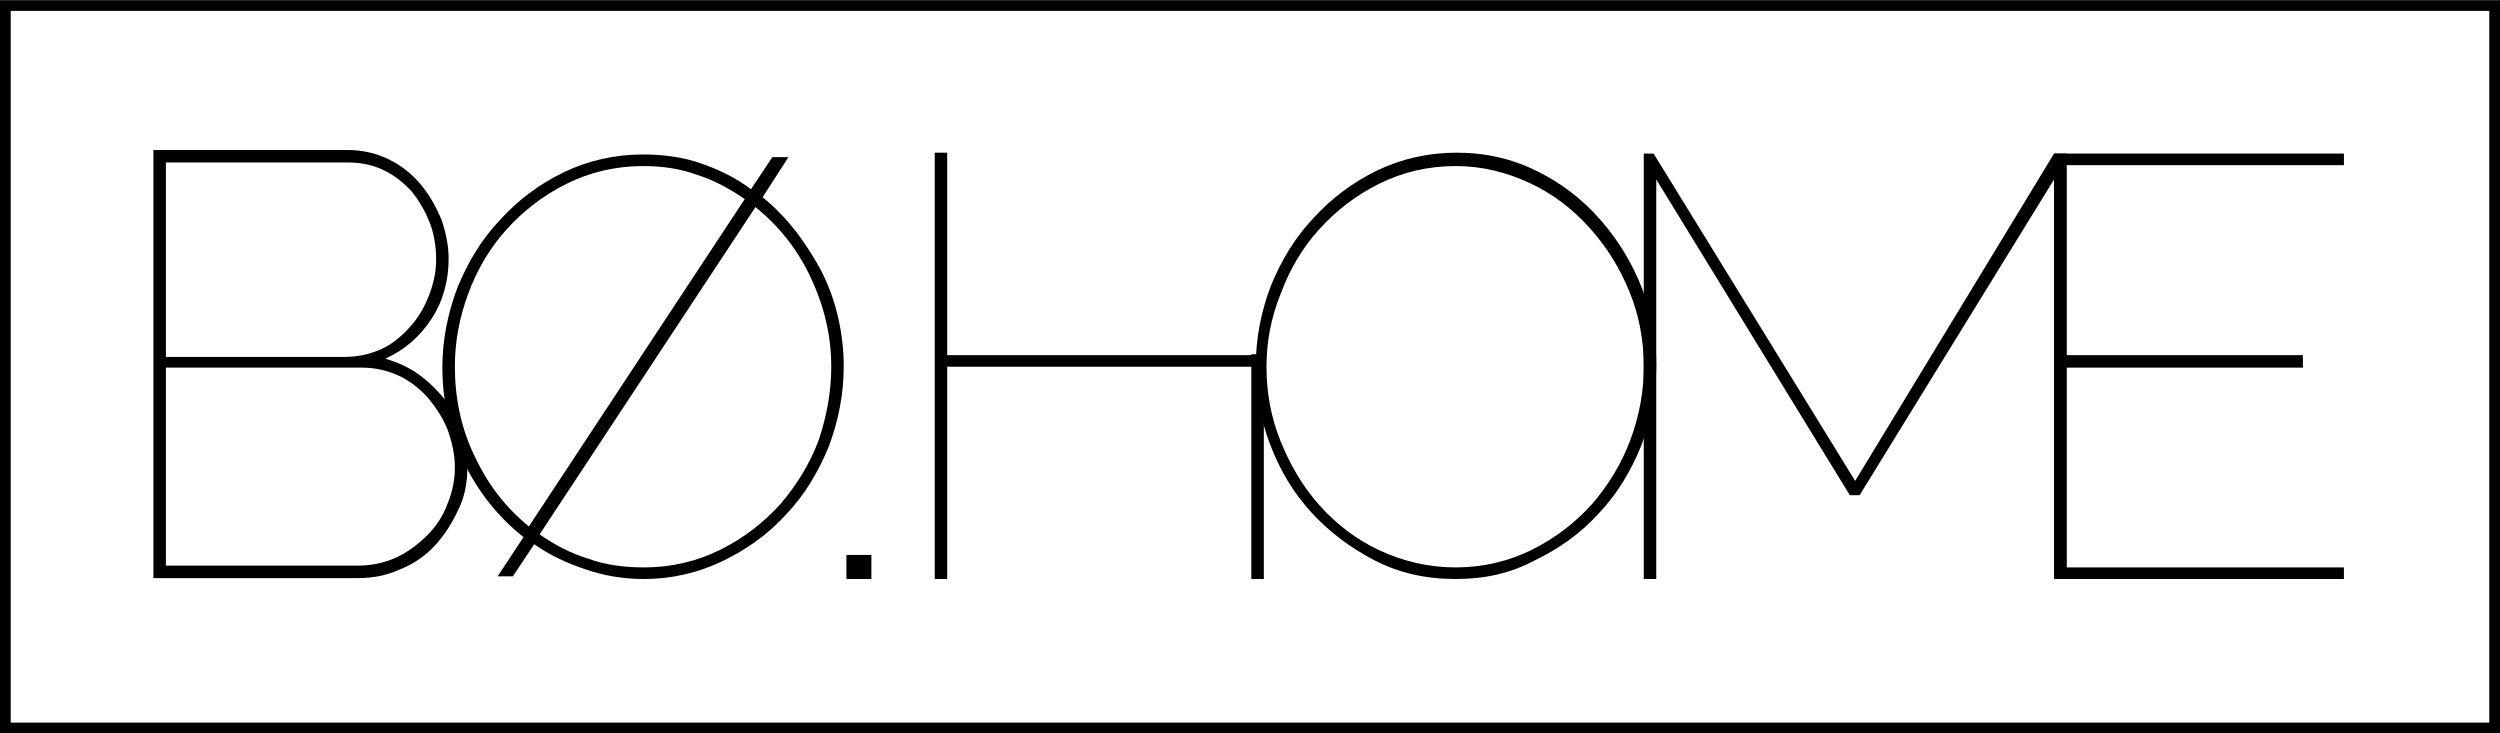
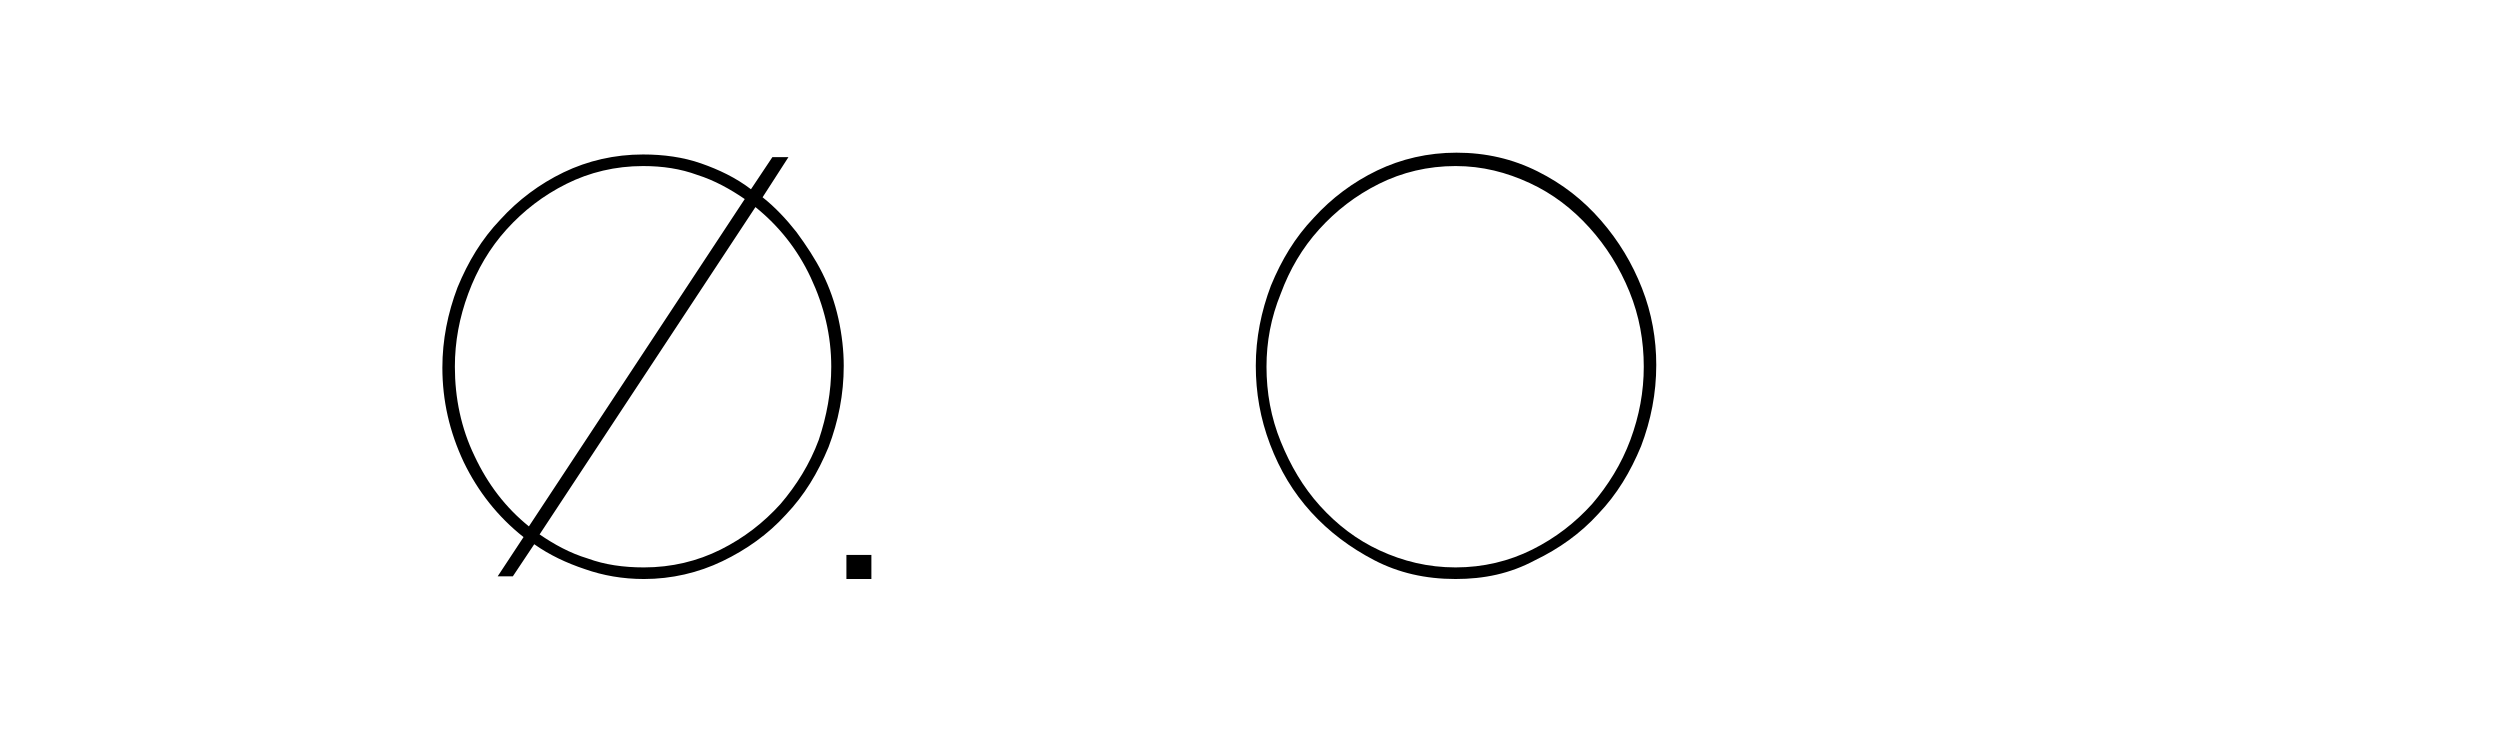
<svg xmlns="http://www.w3.org/2000/svg" id="Calque_1" x="0px" y="0px" viewBox="0 0 280.3 82.2" xml:space="preserve" width="242" height="71">
  <g>
    <path d="M93.2,41.1c0-3.5-0.8-6.8-2.3-10c-1.5-3.2-3.6-5.8-6.2-7.9L60.5,59.9c1.6,1.1,3.4,2.1,5.4,2.7 c1.9,0.7,4,1,6.3,1c3.1,0,6-0.7,8.6-2c2.6-1.3,4.8-3,6.7-5.1c1.8-2.1,3.3-4.5,4.3-7.2C92.7,46.6,93.2,43.9,93.2,41.1 M51,41.1 c0,3.5,0.7,6.9,2.2,10c1.5,3.2,3.5,5.8,6.1,7.9l24.2-36.7c-1.6-1.1-3.4-2.1-5.3-2.7c-1.9-0.7-3.9-1-6.1-1c-3.1,0-6,0.7-8.6,2 c-2.6,1.3-4.8,3-6.7,5.1c-1.9,2.1-3.3,4.5-4.3,7.2C51.5,35.6,51,38.3,51,41.1 M88.4,17.6l-2.9,4.5c1.4,1.1,2.7,2.5,3.8,3.9 c1.1,1.5,2.1,3,2.9,4.6c0.8,1.6,1.4,3.3,1.8,5.1c0.4,1.8,0.6,3.6,0.6,5.3c0,3.2-0.6,6.2-1.7,9.1c-1.2,2.9-2.7,5.4-4.8,7.6 c-2,2.2-4.4,3.9-7.1,5.2c-2.7,1.3-5.7,2-8.8,2c-2.4,0-4.6-0.4-6.6-1.1c-2.1-0.7-4-1.6-5.7-2.8l-2.4,3.6h-1.7l2.9-4.4 c-2.9-2.3-5.1-5.1-6.7-8.4c-1.6-3.4-2.4-6.9-2.4-10.6c0-3.1,0.6-6.1,1.7-9c1.2-2.9,2.7-5.4,4.8-7.6c2-2.2,4.4-4,7.1-5.3 c2.7-1.3,5.7-2,8.9-2c2.3,0,4.5,0.3,6.5,1c2,0.7,3.9,1.6,5.6,2.9l2.4-3.6H88.4z" />
-     <path d="M51,52.4c0-1.4-0.3-2.8-0.8-4.2c-0.5-1.3-1.3-2.5-2.2-3.6c-0.9-1-2-1.9-3.3-2.5 c-1.3-0.6-2.7-0.9-4.1-0.9h-22v22.2h21.5c1.5,0,3-0.3,4.3-0.9c1.3-0.6,2.5-1.5,3.5-2.5c1-1,1.8-2.2,2.3-3.6 C50.7,55.2,51,53.8,51,52.4 M18.6,18.2V40h20c1.5,0,2.9-0.3,4.2-0.9c1.3-0.6,2.3-1.5,3.2-2.5c0.9-1,1.6-2.2,2.1-3.5 c0.5-1.3,0.8-2.6,0.8-4c0-1.4-0.2-2.8-0.7-4.1c-0.5-1.3-1.2-2.5-2-3.5c-0.9-1-1.9-1.8-3.1-2.4c-1.2-0.6-2.6-0.9-4-0.9H18.6z M52.4,52.4c0,1.7-0.3,3.3-1,4.7c-0.7,1.5-1.5,2.8-2.6,4c-1.1,1.2-2.4,2.1-3.9,2.7c-1.5,0.7-3.1,1-4.8,1H17.2V16.8H39 c1.7,0,3.3,0.4,4.7,1.1c1.4,0.7,2.6,1.7,3.5,2.8c1,1.2,1.7,2.5,2.3,3.9c0.5,1.5,0.8,2.9,0.8,4.4c0,2.4-0.6,4.7-1.9,6.7 c-1.3,2-3,3.5-5.2,4.5c1.4,0.4,2.7,1,3.8,1.8c1.1,0.8,2.1,1.8,2.9,2.8c0.8,1.1,1.4,2.3,1.8,3.6C52.2,49.8,52.4,51.1,52.4,52.4" />
    <path d="M142,41.1c0,2.9,0.5,5.7,1.6,8.4c1.1,2.7,2.5,5.1,4.4,7.2c1.9,2.1,4.1,3.8,6.7,5 c2.6,1.2,5.4,1.9,8.5,1.9c3.1,0,6-0.7,8.6-2c2.6-1.3,4.8-3,6.7-5.1c1.8-2.1,3.3-4.5,4.3-7.2c1-2.7,1.5-5.4,1.5-8.2 c0-2.9-0.5-5.7-1.6-8.4c-1.1-2.7-2.6-5.1-4.5-7.2c-1.9-2.1-4.1-3.8-6.7-5c-2.6-1.2-5.3-1.9-8.3-1.9c-3.1,0-6,0.7-8.6,2 c-2.6,1.3-4.8,3-6.7,5.1c-1.9,2.1-3.3,4.5-4.3,7.2C142.5,35.6,142,38.3,142,41.1 M163.2,64.9c-3.4,0-6.4-0.7-9.1-2.1 c-2.7-1.4-5.1-3.2-7.1-5.4c-2-2.2-3.5-4.7-4.6-7.6c-1.1-2.9-1.6-5.8-1.6-8.8c0-3.1,0.6-6.1,1.7-9c1.2-2.9,2.7-5.4,4.8-7.6 c2-2.2,4.4-4,7.1-5.3c2.7-1.3,5.7-2,8.9-2c3.3,0,6.3,0.7,9.1,2.1c2.8,1.4,5.1,3.2,7.1,5.5c2,2.3,3.5,4.8,4.6,7.6 c1.1,2.8,1.6,5.7,1.6,8.6c0,3.2-0.6,6.2-1.7,9.1c-1.2,2.9-2.7,5.4-4.8,7.6c-2,2.2-4.4,3.9-7.1,5.2 C169.3,64.3,166.4,64.9,163.2,64.9" />
  </g>
-   <polygon points="141.7,39.7 141.7,64.9 140.3,64.9 140.3,41.1 106.2,41.1 106.2,64.9 104.8,64.9 104.8,17.1 106.2,17.1 106.2,39.8 140.3,39.8 140.3,39.7 " />
-   <polygon points="230.3,64.9 230.3,20.1 208.5,55.5 207.4,55.5 185.7,20.1 185.7,64.9 184.3,64.9 184.3,17.2 185.4,17.2 208,53.9 230.3,17.2 231.7,17.2 231.7,64.9 " />
-   <polygon points="262.8,63.6 262.8,64.9 230.3,64.9 230.3,17.2 262.8,17.2 262.8,18.5 231.7,18.5 231.7,39.8 258.2,39.8 258.2,41.2 231.7,41.2 231.7,63.6 " />
-   <path d="M1.2,1.2h277.9V81H1.2V1.2z M0,82.2h280.3V0H0V82.2z" />
  <rect x="94.9" y="62.2" width="2.8" height="2.7" />
</svg>